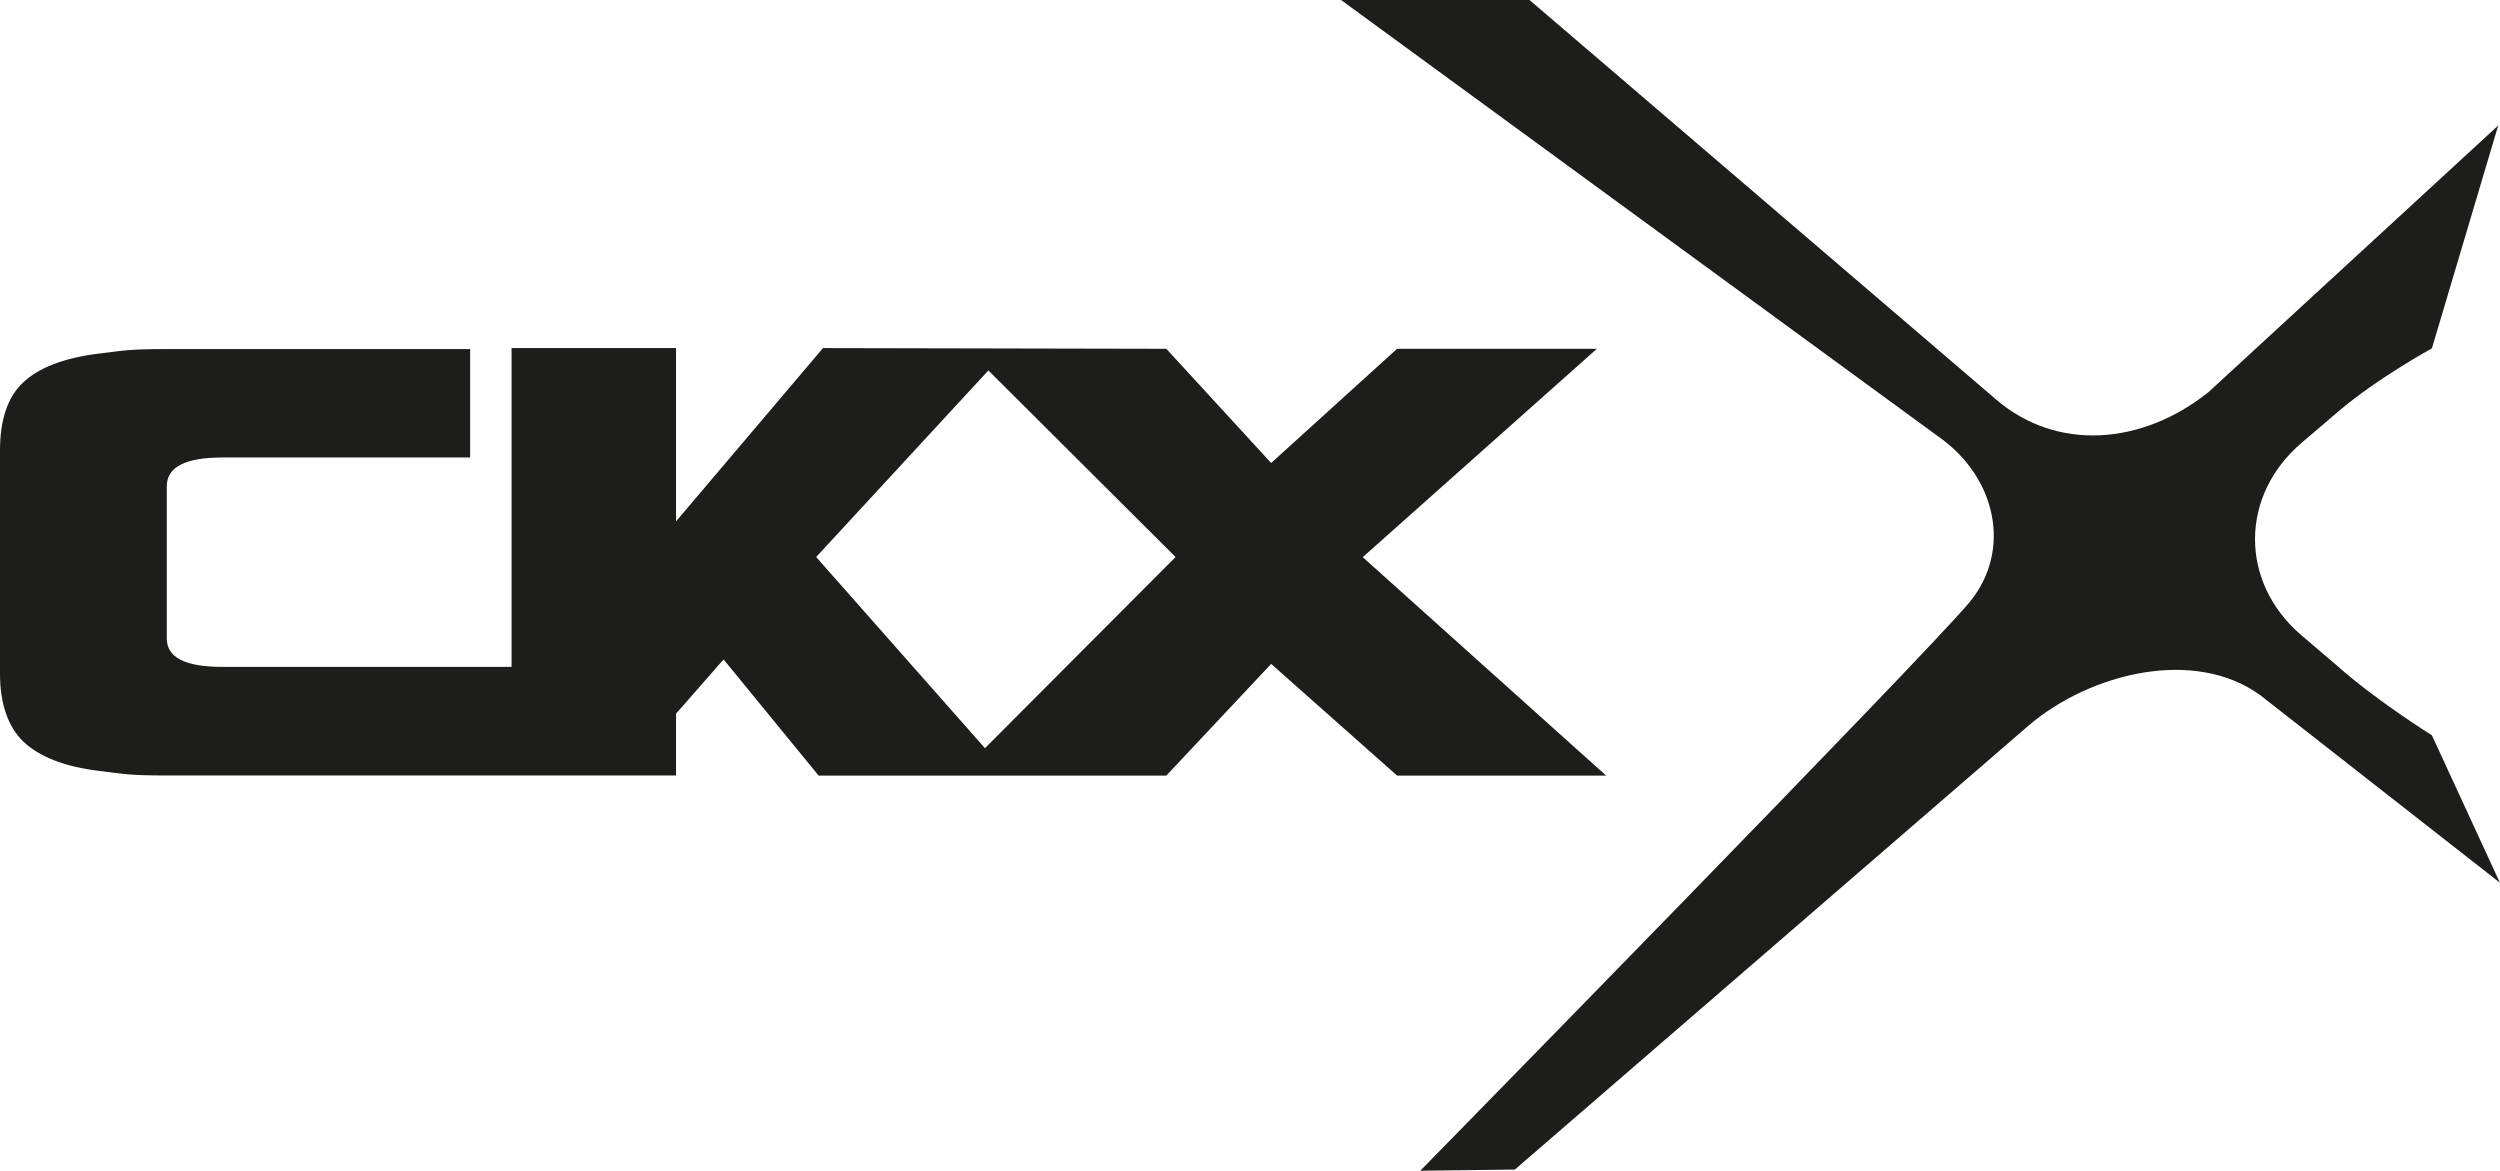
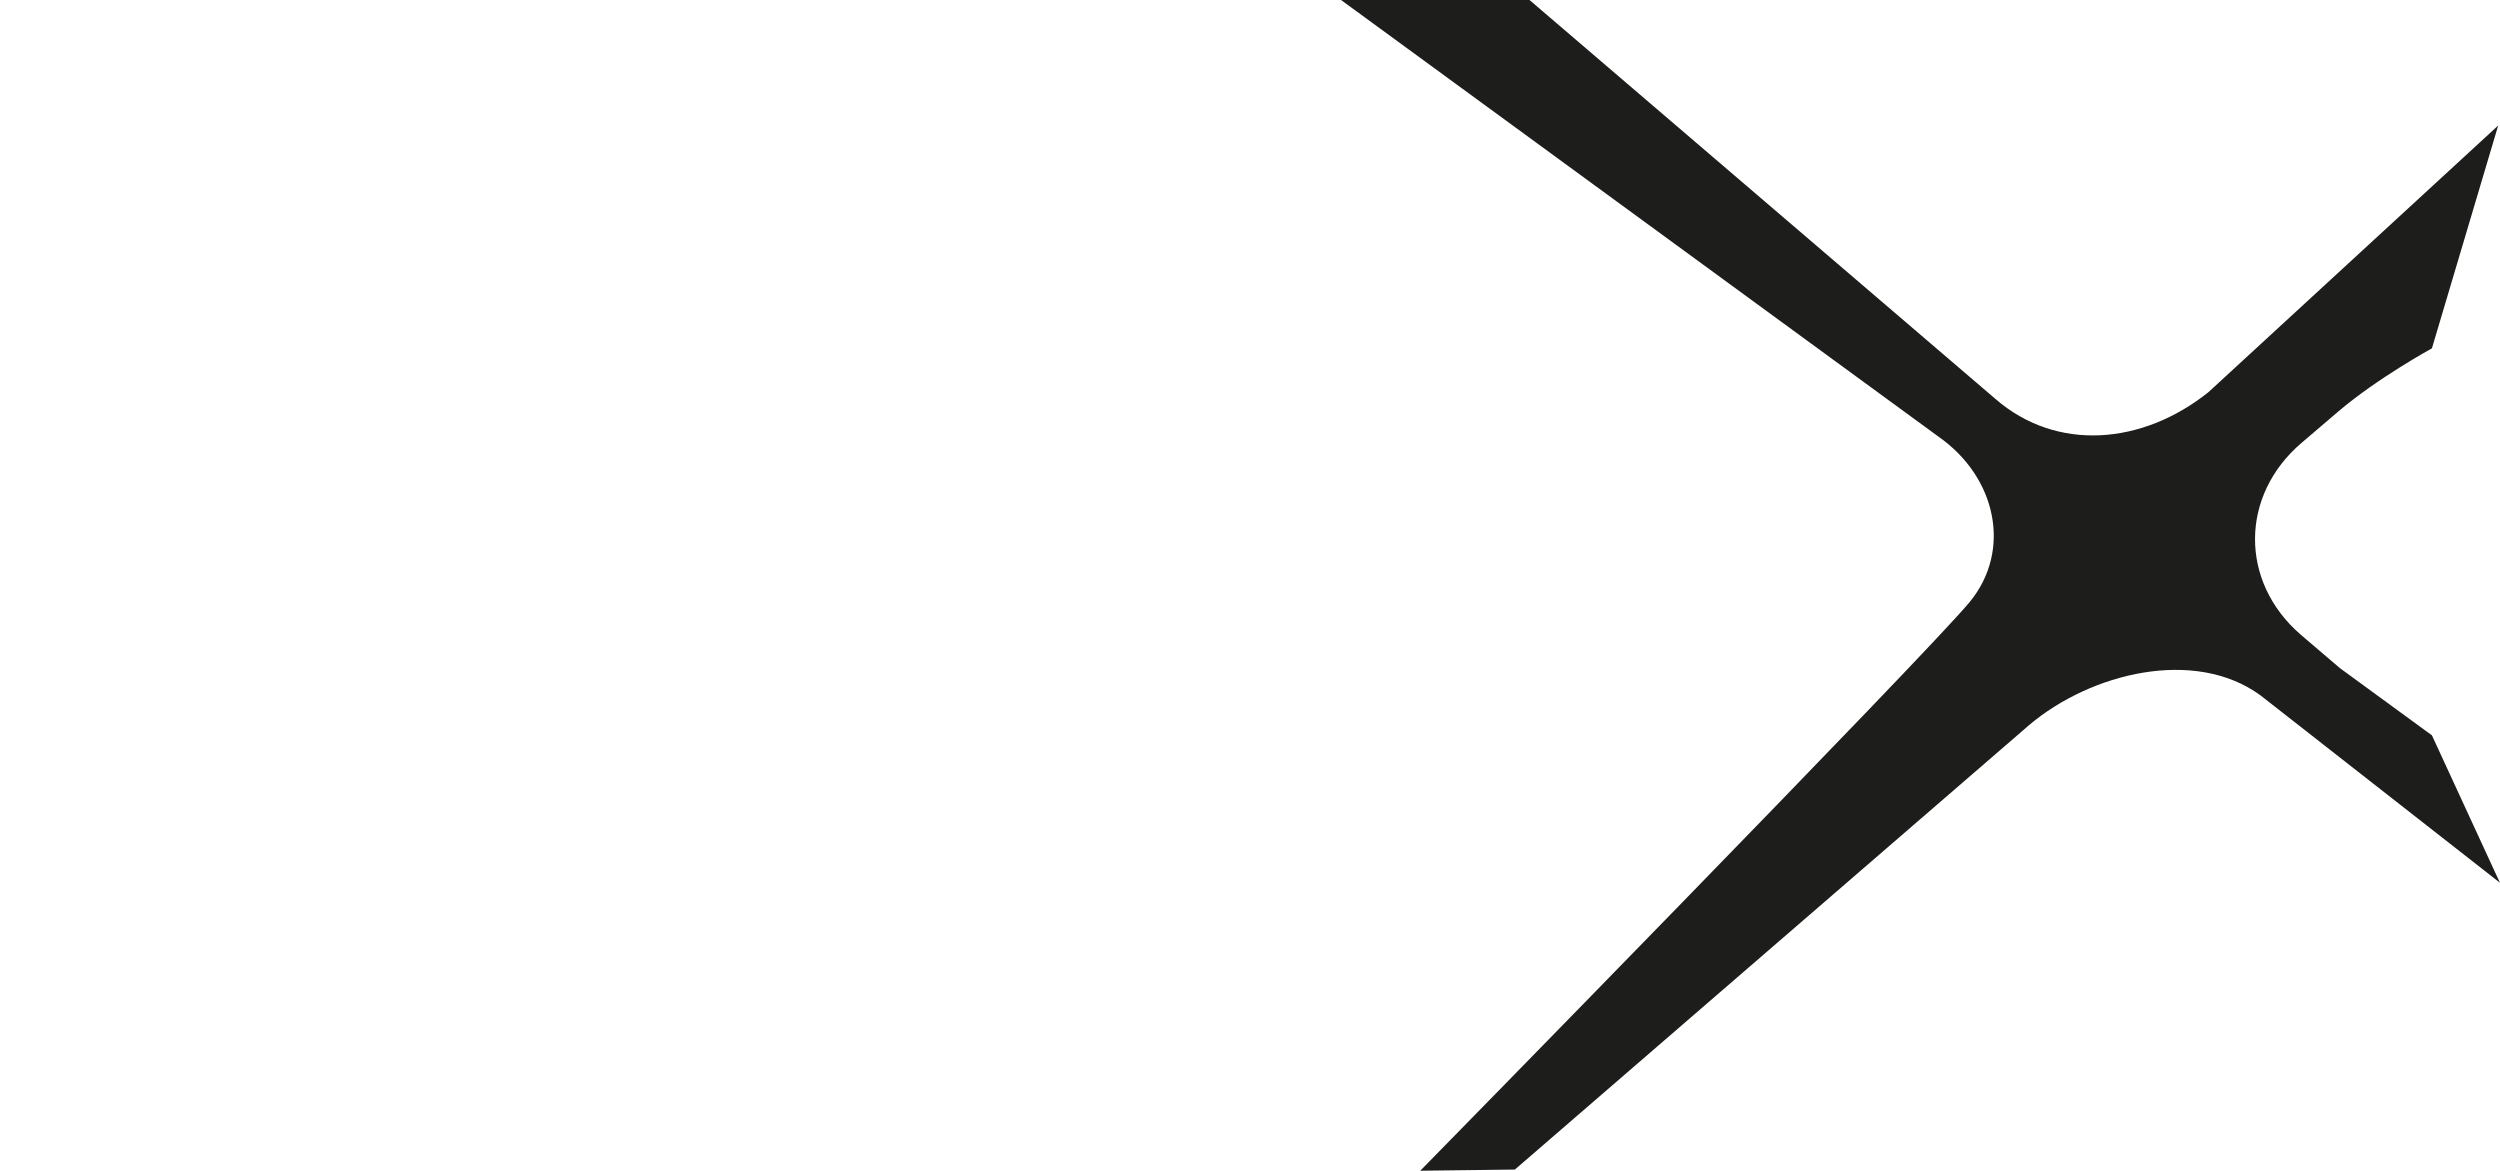
<svg xmlns="http://www.w3.org/2000/svg" id="Livello_1" data-name="Livello 1" viewBox="0 0 278.31 130.33">
  <defs>
    <style>
      .cls-1 {
        fill: #1d1d1b;
        stroke-width: 0px;
      }
    </style>
  </defs>
-   <path class="cls-1" d="M260.49,74.38l-4.38-3.74c-6.81-5.9-6.75-15.49.11-21.34l4.11-3.51c4.36-3.71,10.4-7.01,10.4-7.01l7.38-24.81-32.25,29.68c-7.36,5.89-16.91,6.67-23.72.76L170.27,0h-20.98l66.47,48.58c6.51,4.53,8.23,12.7,3.52,18.43-4.63,5.65-61.17,63.32-61.17,63.32l10.53-.13,57.26-49.49c6.89-5.82,18.43-8.63,25.73-3.31l26.67,20.87-7.57-16.41s-5.98-3.74-10.25-7.48Z" />
-   <path class="cls-1" d="M151.71,62.02l26.06-23.19h-22.24l-14.02,12.71-11.67-12.71-38.22-.08-16.36,19.29v-19.29h-18.31v35.49H24.77c-4.15,0-6.2-1.04-6.2-3.16v-16.96c0-2.12,2.05-3.19,6.2-3.19h27.57v-12.07H18.57c-4.45,0-4.82.18-7.45.49-4.01.47-6.88,1.62-8.58,3.26-1.73,1.63-2.54,4.21-2.54,7.57v24.83c0,3.36.92,5.95,2.63,7.58,1.73,1.61,4.47,2.77,8.49,3.24,2.63.3,3,.5,7.45.5h56.69v-6.88l5.29-6.04,10.58,12.93h38.71l11.67-12.43,14.02,12.43h23.27l-27.09-24.31ZM109.65,83.29l-18.79-21.28,19.17-20.77,20.84,20.77-21.22,21.28Z" />
+   <path class="cls-1" d="M260.49,74.38l-4.38-3.74c-6.81-5.9-6.75-15.49.11-21.34l4.11-3.51c4.36-3.71,10.4-7.01,10.4-7.01l7.38-24.81-32.25,29.68c-7.36,5.89-16.91,6.67-23.72.76L170.27,0h-20.98l66.47,48.58c6.51,4.53,8.23,12.7,3.52,18.43-4.63,5.65-61.17,63.32-61.17,63.32l10.53-.13,57.26-49.49c6.89-5.82,18.43-8.63,25.73-3.31l26.67,20.87-7.57-16.41Z" />
</svg>